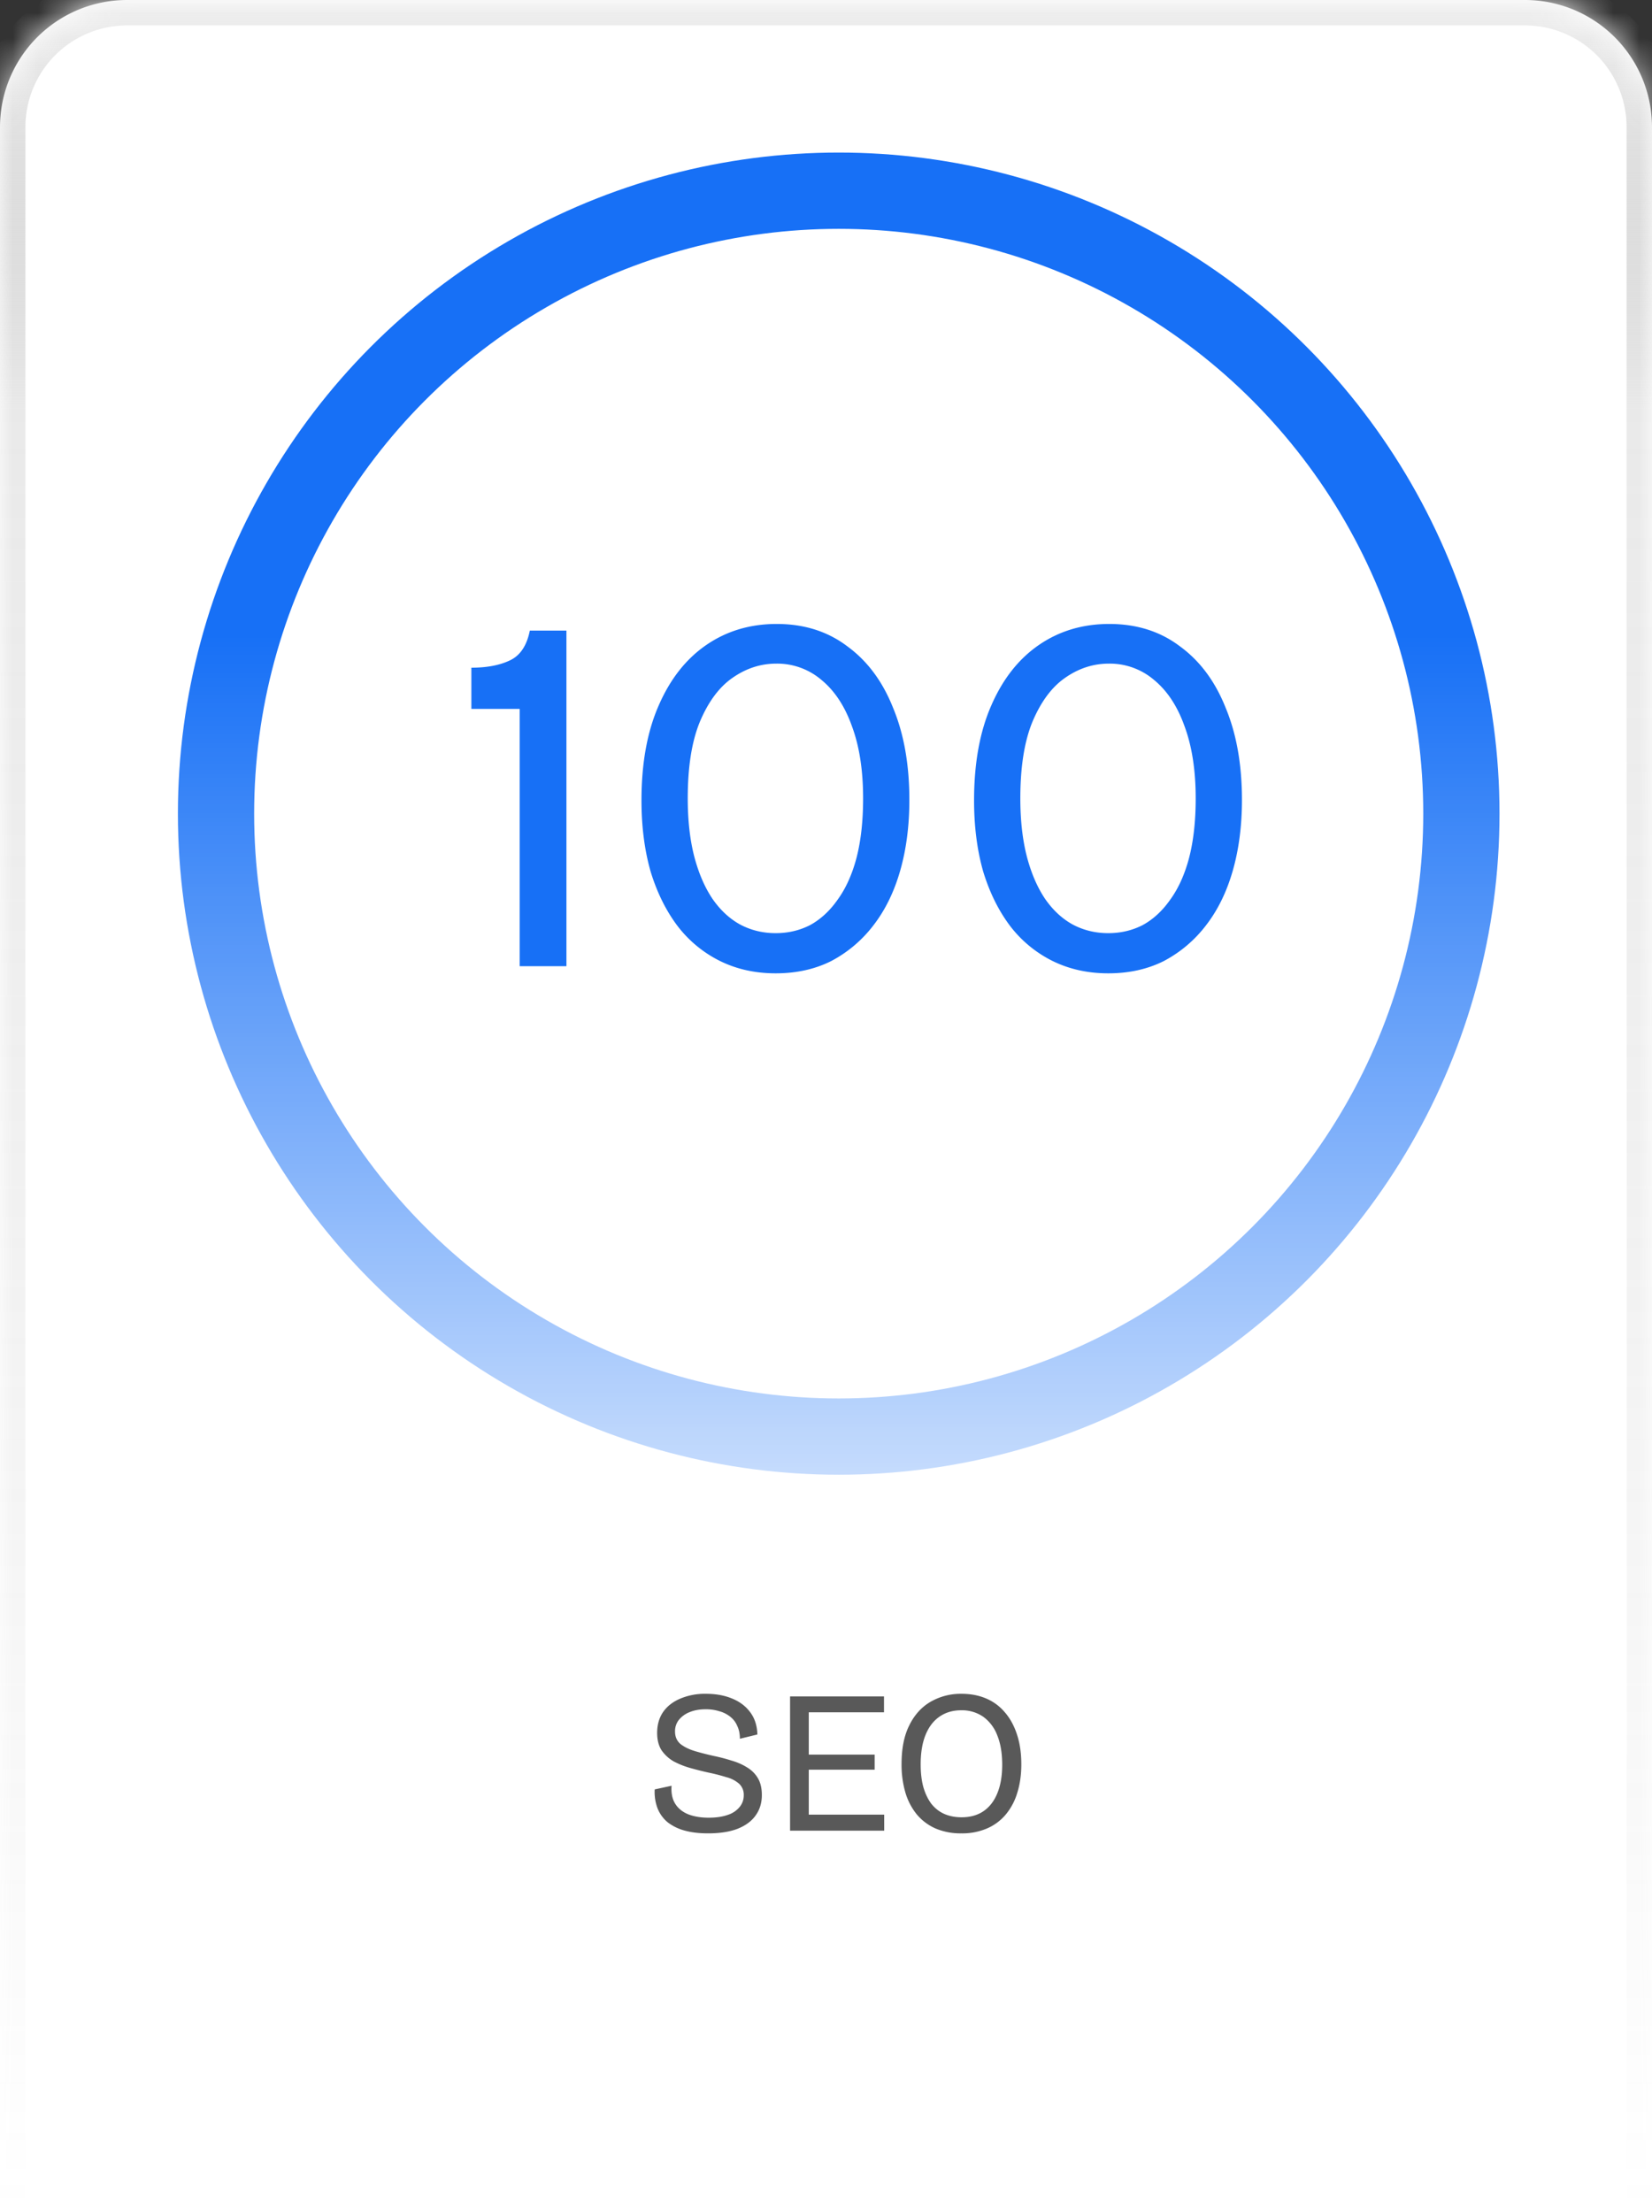
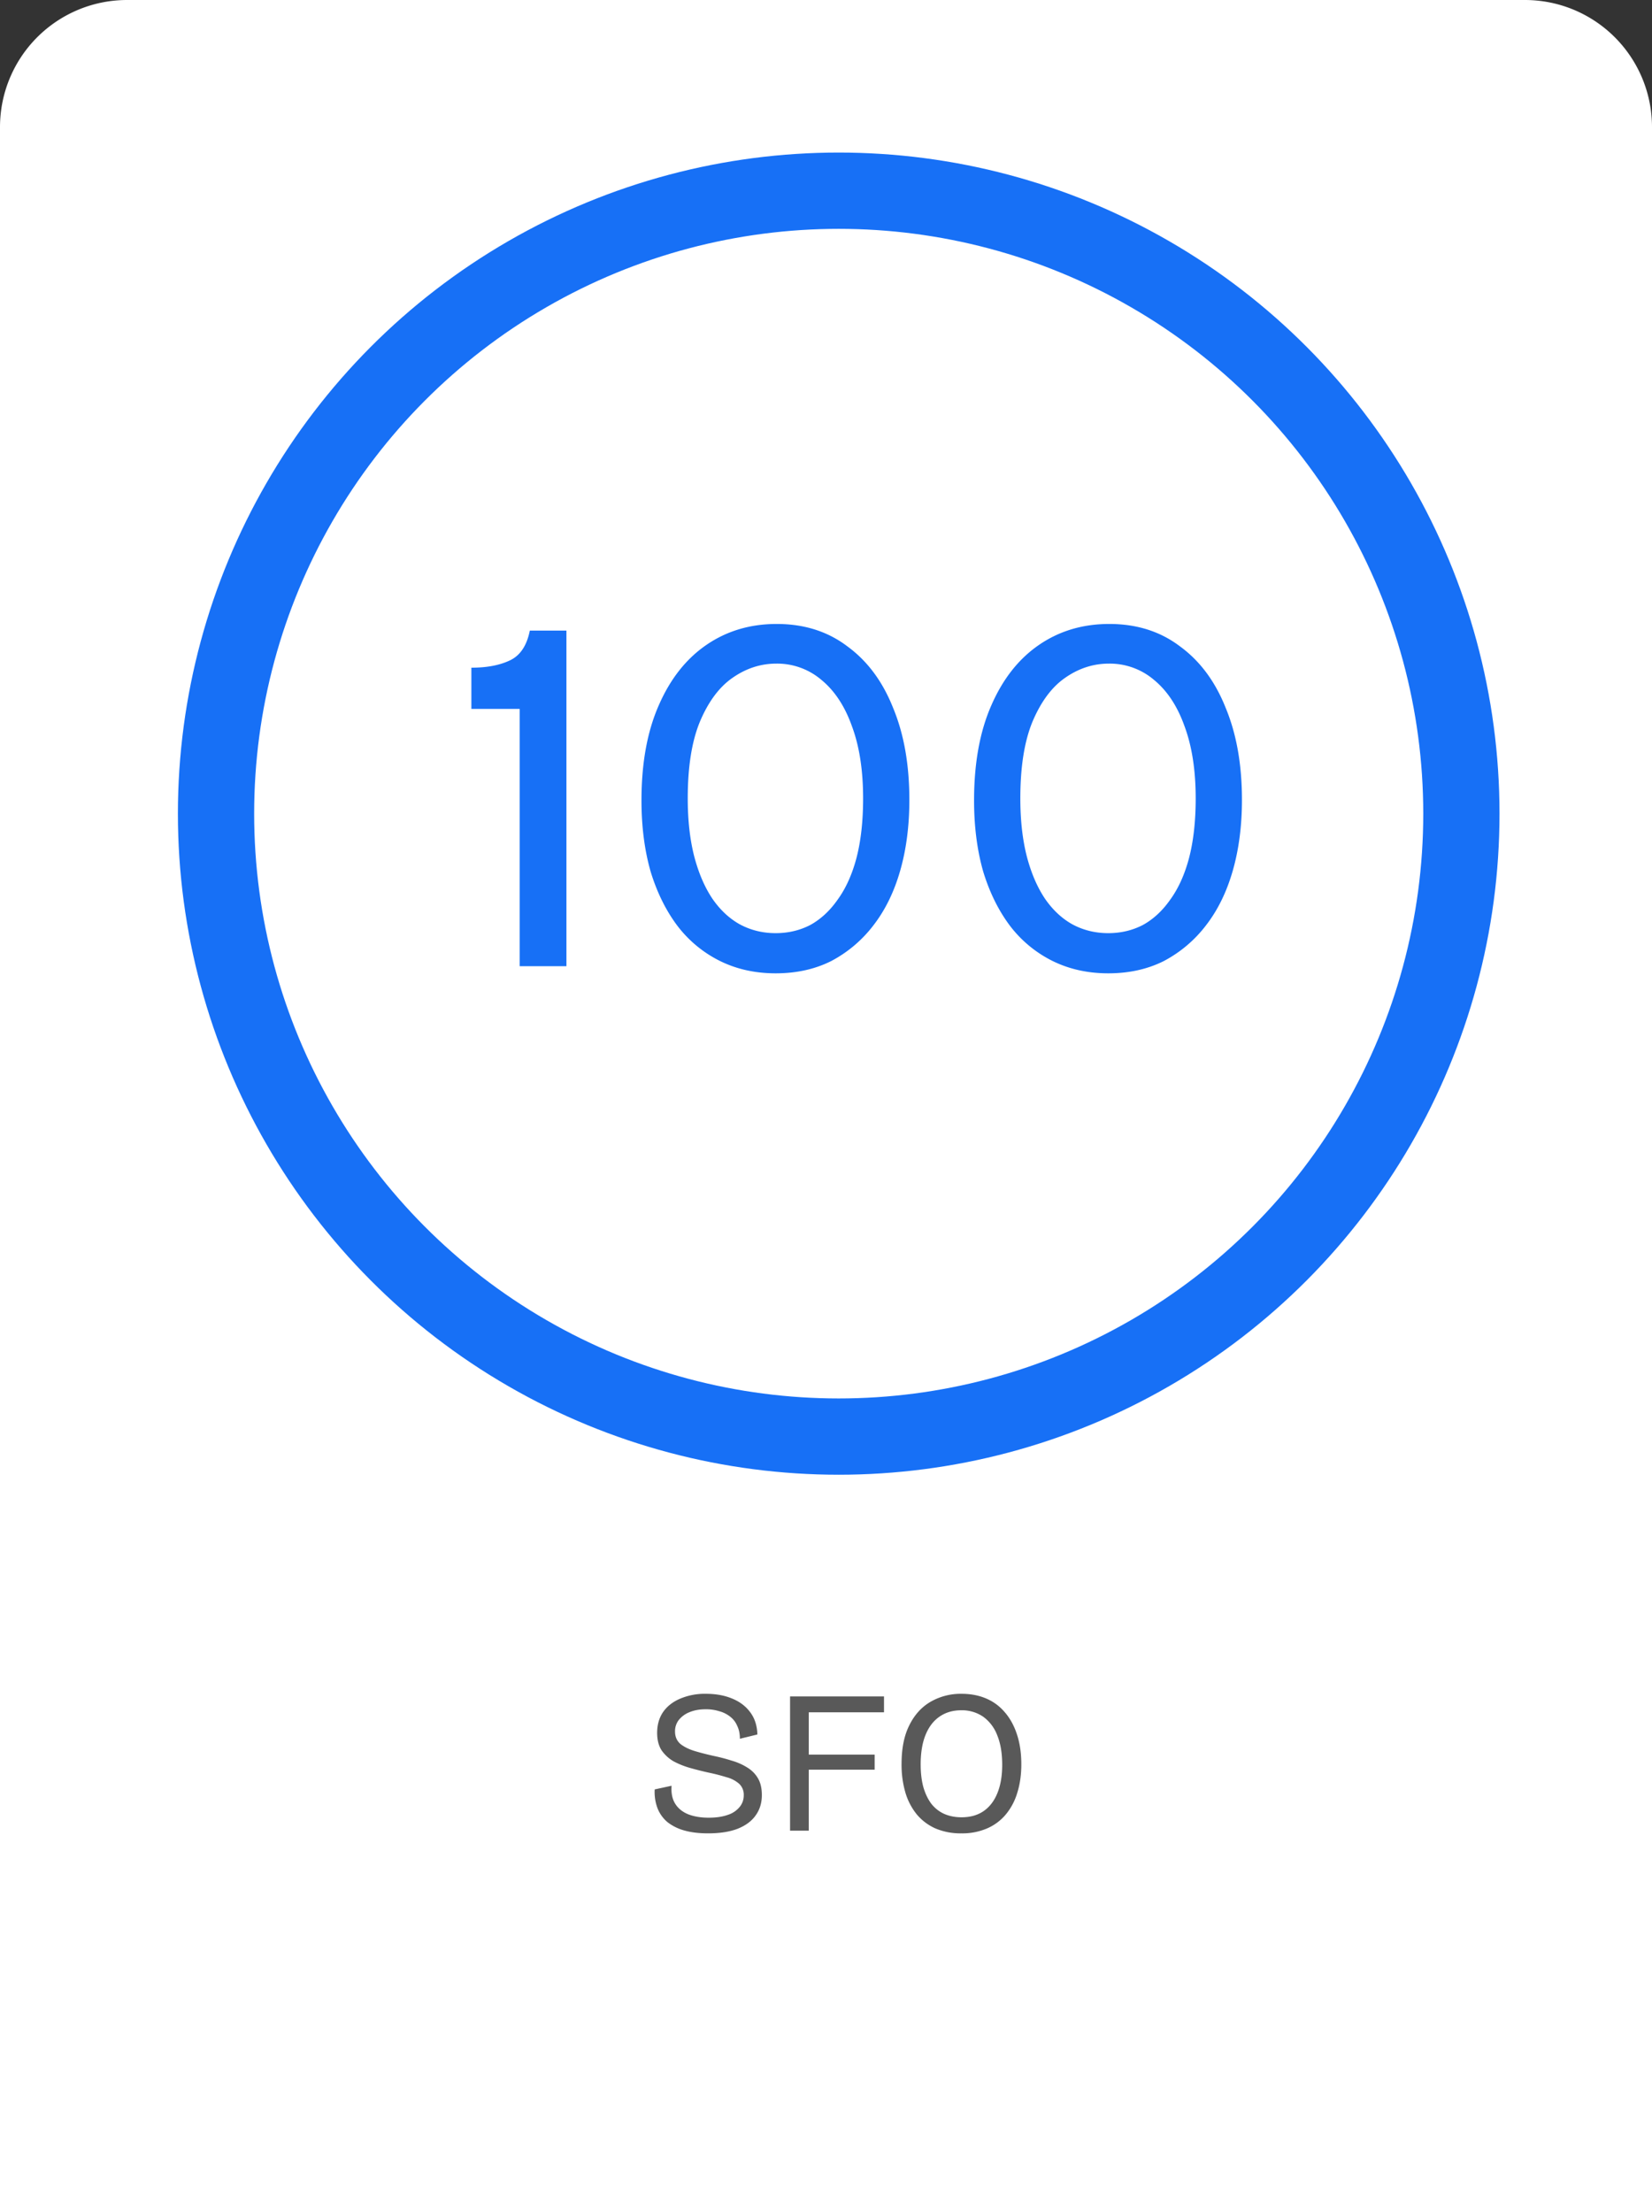
<svg xmlns="http://www.w3.org/2000/svg" width="65" height="87" fill="none">
  <rect width="100%" height="100%" fill="#333333" stroke="none" />
  <mask id="b" fill="#fff">
    <path d="M0 5a5 5 0 0 1 5-5h55a5 5 0 0 1 5 5v82H0V5Z" />
  </mask>
  <path fill="#fff" d="M0 5a5 5 0 0 1 5-5h55a5 5 0 0 1 5 5v82H0V5Z" />
-   <path fill="url(#a)" d="M-1 5a6 6 0 0 1 6-6h55a6 6 0 0 1 6 6h-2a4 4 0 0 0-4-4H5a4 4 0 0 0-4 4h-2Zm66 82H0h65Zm-66 0V5a6 6 0 0 1 6-6v2a4 4 0 0 0-4 4v82h-2ZM60-1a6 6 0 0 1 6 6v82h-2V5a4 4 0 0 0-4-4v-2Z" mask="url(#b)" />
  <circle cx="33" cy="32" r="24.5" stroke="#1770F6" stroke-width="3" />
-   <path fill="url(#c)" d="M3 30a5 5 0 0 1 5-5h51a5 5 0 0 1 5 5v39H3V30Z" />
  <path fill="#1770F6" d="M20.447 38V27.88h-1.9v-1.62c.6 0 1.1-.093 1.5-.28.413-.187.68-.58.8-1.18h1.44V38h-1.84Zm10.073.28c-.8 0-1.527-.16-2.18-.48a4.768 4.768 0 0 1-1.68-1.38c-.453-.6-.807-1.313-1.06-2.14-.24-.84-.36-1.773-.36-2.8 0-1.467.227-2.713.68-3.74.453-1.04 1.08-1.833 1.88-2.38.8-.547 1.72-.82 2.76-.82 1.08 0 2.007.293 2.78.88.787.573 1.387 1.38 1.8 2.42.427 1.027.64 2.233.64 3.62 0 1.013-.12 1.94-.36 2.78-.24.84-.593 1.56-1.06 2.16a5.039 5.039 0 0 1-1.66 1.4c-.64.32-1.367.48-2.18.48Zm0-1.58c.493 0 .947-.107 1.36-.32.413-.227.773-.56 1.08-1 .32-.44.567-.987.74-1.64.173-.667.26-1.447.26-2.34 0-1.107-.147-2.053-.44-2.84-.28-.787-.68-1.393-1.2-1.82a2.678 2.678 0 0 0-1.78-.64c-.613 0-1.187.187-1.72.56-.52.36-.947.933-1.28 1.72-.32.773-.48 1.78-.48 3.02 0 .867.087 1.633.26 2.3.173.653.413 1.207.72 1.66.307.44.667.773 1.08 1 .427.227.893.34 1.4.34Zm13.086 1.58c-.8 0-1.527-.16-2.18-.48a4.768 4.768 0 0 1-1.68-1.38c-.453-.6-.807-1.313-1.06-2.14-.24-.84-.36-1.773-.36-2.8 0-1.467.227-2.713.68-3.74.453-1.04 1.08-1.833 1.88-2.38.8-.547 1.72-.82 2.76-.82 1.08 0 2.007.293 2.78.88.787.573 1.387 1.38 1.8 2.42.427 1.027.64 2.233.64 3.62 0 1.013-.12 1.94-.36 2.78-.24.84-.593 1.56-1.06 2.16a5.038 5.038 0 0 1-1.66 1.4c-.64.32-1.367.48-2.18.48Zm0-1.58c.493 0 .947-.107 1.36-.32.413-.227.773-.56 1.08-1 .32-.44.567-.987.74-1.64.173-.667.26-1.447.26-2.34 0-1.107-.147-2.053-.44-2.84-.28-.787-.68-1.393-1.2-1.82a2.678 2.678 0 0 0-1.78-.64c-.613 0-1.187.187-1.72.56-.52.36-.947.933-1.28 1.72-.32.773-.48 1.78-.48 3.02 0 .867.087 1.633.26 2.3.173.653.413 1.207.72 1.66.307.44.667.773 1.08 1 .427.227.893.34 1.4.34Z" />
-   <path fill="#595959" d="M27.856 72.104c-.352 0-.661-.037-.928-.112a1.889 1.889 0 0 1-.664-.328 1.37 1.37 0 0 1-.392-.544 1.807 1.807 0 0 1-.112-.744l.664-.144c-.021.277.024.51.136.696.112.187.283.328.512.424.23.09.499.136.808.136.299 0 .552-.037.76-.112a.979.979 0 0 0 .464-.312.71.71 0 0 0 .16-.456.587.587 0 0 0-.184-.456 1.211 1.211 0 0 0-.496-.256 7.335 7.335 0 0 0-.68-.176c-.245-.053-.49-.115-.736-.184a3.25 3.25 0 0 1-.664-.264 1.47 1.47 0 0 1-.472-.432c-.117-.181-.176-.41-.176-.688 0-.315.078-.587.232-.816.16-.23.384-.405.672-.528a2.485 2.485 0 0 1 1.016-.192c.384 0 .726.061 1.024.184.304.123.544.304.72.544.176.235.27.525.28.872l-.688.168c0-.192-.034-.36-.104-.504a.886.886 0 0 0-.272-.36 1.18 1.18 0 0 0-.424-.216 1.765 1.765 0 0 0-.544-.08c-.24 0-.45.037-.632.112a1.023 1.023 0 0 0-.424.304.713.713 0 0 0-.152.456c0 .208.072.373.216.496.15.117.342.21.576.28.235.07.486.133.752.192.23.048.454.107.672.176.224.064.427.152.608.264.182.107.326.248.432.424.107.176.16.4.16.672 0 .304-.08.568-.24.792-.154.224-.389.4-.704.528-.314.123-.706.184-1.176.184Zm3.23-.104v-5.28h.736V72h-.736Zm.376 0v-.632h3.328V72h-3.328Zm0-2.4v-.592h2.952v.592h-2.952Zm0-2.256v-.624h3.32v.624h-3.32Zm6.363 4.76a2.52 2.52 0 0 1-1.016-.192 2.03 2.03 0 0 1-.736-.552 2.468 2.468 0 0 1-.448-.856 3.898 3.898 0 0 1-.152-1.128c0-.608.1-1.115.304-1.52.202-.41.482-.72.84-.928a2.372 2.372 0 0 1 1.216-.312c.357 0 .68.061.968.184.288.123.533.304.736.544.208.24.368.533.48.88.112.341.168.73.168 1.168 0 .41-.054.784-.16 1.12a2.4 2.4 0 0 1-.456.856 1.982 1.982 0 0 1-.736.544 2.463 2.463 0 0 1-1.008.192Zm.008-.632c.34 0 .629-.08.864-.24.24-.165.42-.4.544-.704.128-.31.192-.683.192-1.12 0-.453-.064-.837-.192-1.152a1.605 1.605 0 0 0-.552-.736 1.47 1.47 0 0 0-.872-.256c-.326 0-.608.083-.848.248-.24.165-.424.405-.552.72-.128.315-.192.701-.192 1.16 0 .33.034.627.104.888.074.256.178.475.312.656.138.176.306.31.504.4.202.09.432.136.688.136Z" />
+   <path fill="#595959" d="M27.856 72.104c-.352 0-.661-.037-.928-.112a1.889 1.889 0 0 1-.664-.328 1.37 1.37 0 0 1-.392-.544 1.807 1.807 0 0 1-.112-.744l.664-.144c-.021.277.024.51.136.696.112.187.283.328.512.424.23.09.499.136.808.136.299 0 .552-.037.76-.112a.979.979 0 0 0 .464-.312.71.71 0 0 0 .16-.456.587.587 0 0 0-.184-.456 1.211 1.211 0 0 0-.496-.256 7.335 7.335 0 0 0-.68-.176c-.245-.053-.49-.115-.736-.184a3.25 3.25 0 0 1-.664-.264 1.47 1.47 0 0 1-.472-.432c-.117-.181-.176-.41-.176-.688 0-.315.078-.587.232-.816.16-.23.384-.405.672-.528a2.485 2.485 0 0 1 1.016-.192c.384 0 .726.061 1.024.184.304.123.544.304.72.544.176.235.27.525.28.872l-.688.168c0-.192-.034-.36-.104-.504a.886.886 0 0 0-.272-.36 1.18 1.18 0 0 0-.424-.216 1.765 1.765 0 0 0-.544-.08c-.24 0-.45.037-.632.112a1.023 1.023 0 0 0-.424.304.713.713 0 0 0-.152.456c0 .208.072.373.216.496.15.117.342.21.576.28.235.07.486.133.752.192.23.048.454.107.672.176.224.064.427.152.608.264.182.107.326.248.432.424.107.176.16.4.16.672 0 .304-.08.568-.24.792-.154.224-.389.4-.704.528-.314.123-.706.184-1.176.184Zm3.23-.104v-5.28h.736V72h-.736Zm.376 0v-.632V72h-3.328Zm0-2.4v-.592h2.952v.592h-2.952Zm0-2.256v-.624h3.32v.624h-3.32Zm6.363 4.76a2.52 2.52 0 0 1-1.016-.192 2.03 2.03 0 0 1-.736-.552 2.468 2.468 0 0 1-.448-.856 3.898 3.898 0 0 1-.152-1.128c0-.608.1-1.115.304-1.52.202-.41.482-.72.84-.928a2.372 2.372 0 0 1 1.216-.312c.357 0 .68.061.968.184.288.123.533.304.736.544.208.24.368.533.48.88.112.341.168.73.168 1.168 0 .41-.054.784-.16 1.12a2.4 2.4 0 0 1-.456.856 1.982 1.982 0 0 1-.736.544 2.463 2.463 0 0 1-1.008.192Zm.008-.632c.34 0 .629-.08.864-.24.24-.165.42-.4.544-.704.128-.31.192-.683.192-1.12 0-.453-.064-.837-.192-1.152a1.605 1.605 0 0 0-.552-.736 1.47 1.47 0 0 0-.872-.256c-.326 0-.608.083-.848.248-.24.165-.424.405-.552.72-.128.315-.192.701-.192 1.16 0 .33.034.627.104.888.074.256.178.475.312.656.138.176.306.31.504.4.202.09.432.136.688.136Z" />
  <defs>
    <linearGradient id="a" x1="32.5" x2="32.5" y1="0" y2="87" gradientUnits="userSpaceOnUse">
      <stop stop-color="#F0F0F0" />
      <stop offset=".185" stop-color="#A2A2A2" stop-opacity=".231" />
      <stop offset=".72" stop-color="#939393" stop-opacity=".085" />
      <stop offset="1" stop-color="#8A8A8A" stop-opacity="0" />
    </linearGradient>
    <linearGradient id="c" x1="33.5" x2="33.5" y1="25" y2="69" gradientUnits="userSpaceOnUse">
      <stop stop-color="#fff" stop-opacity="0" />
      <stop offset="1" stop-color="#fff" />
    </linearGradient>
  </defs>
</svg>